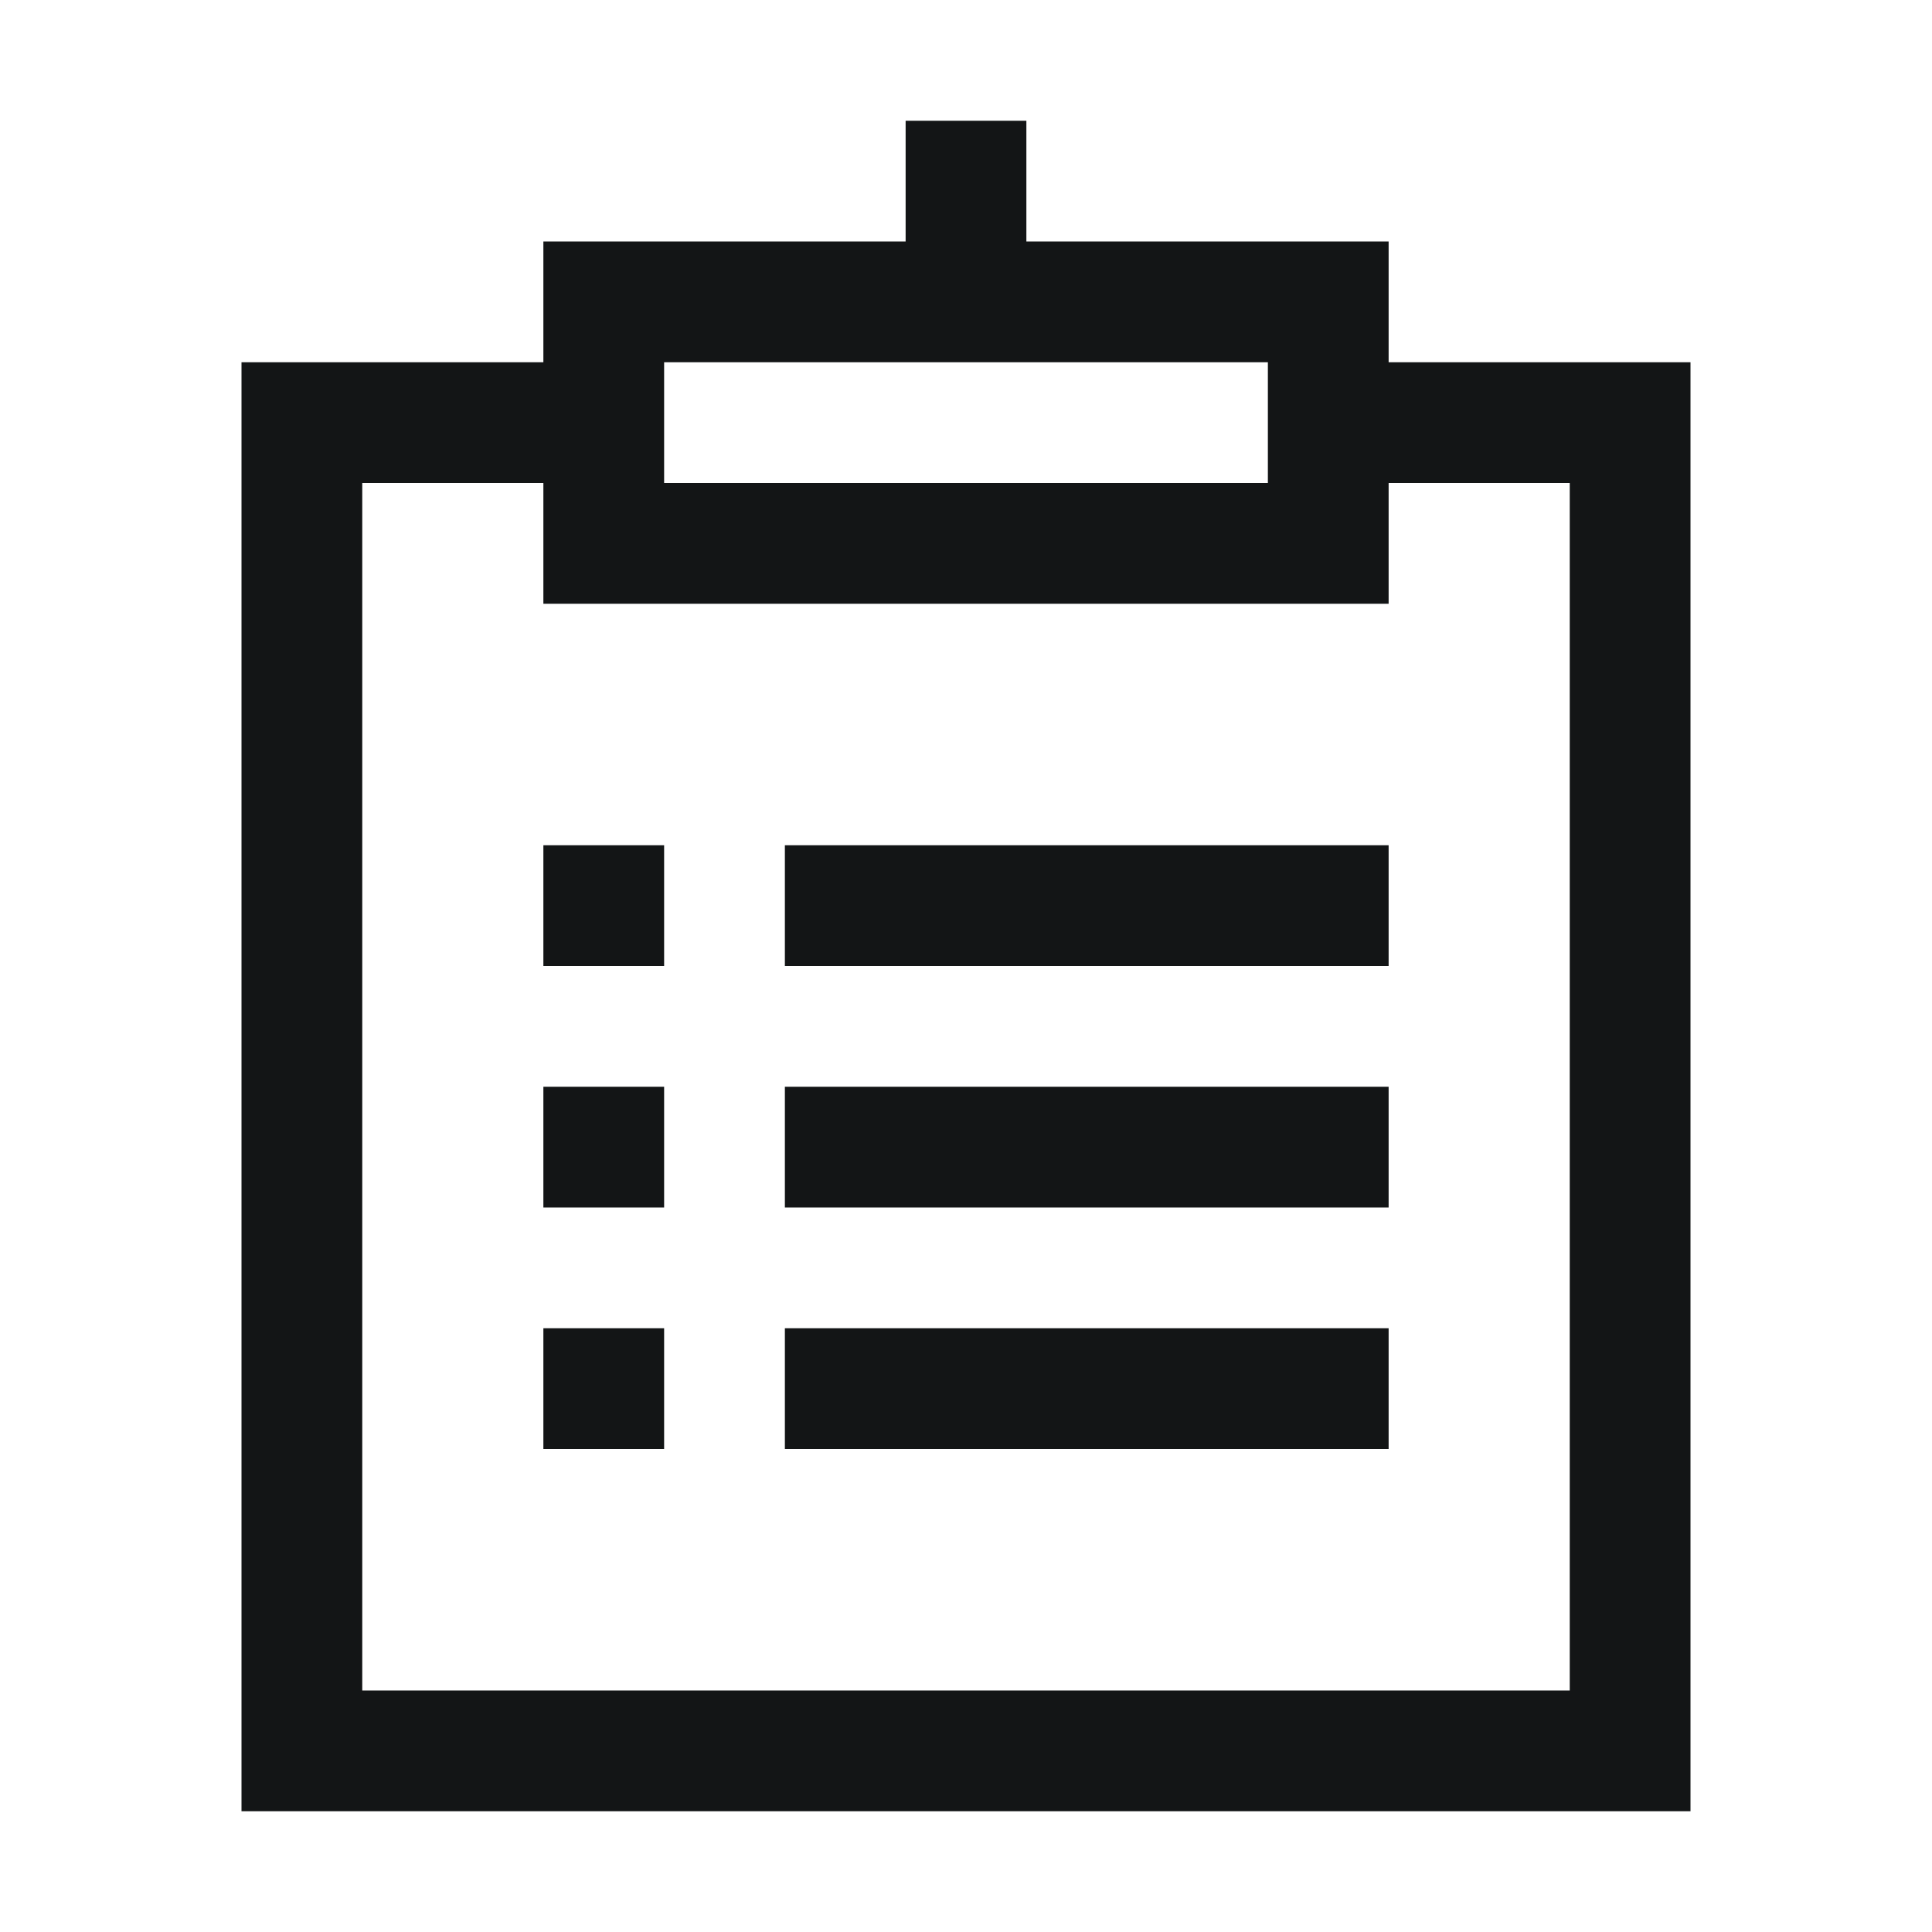
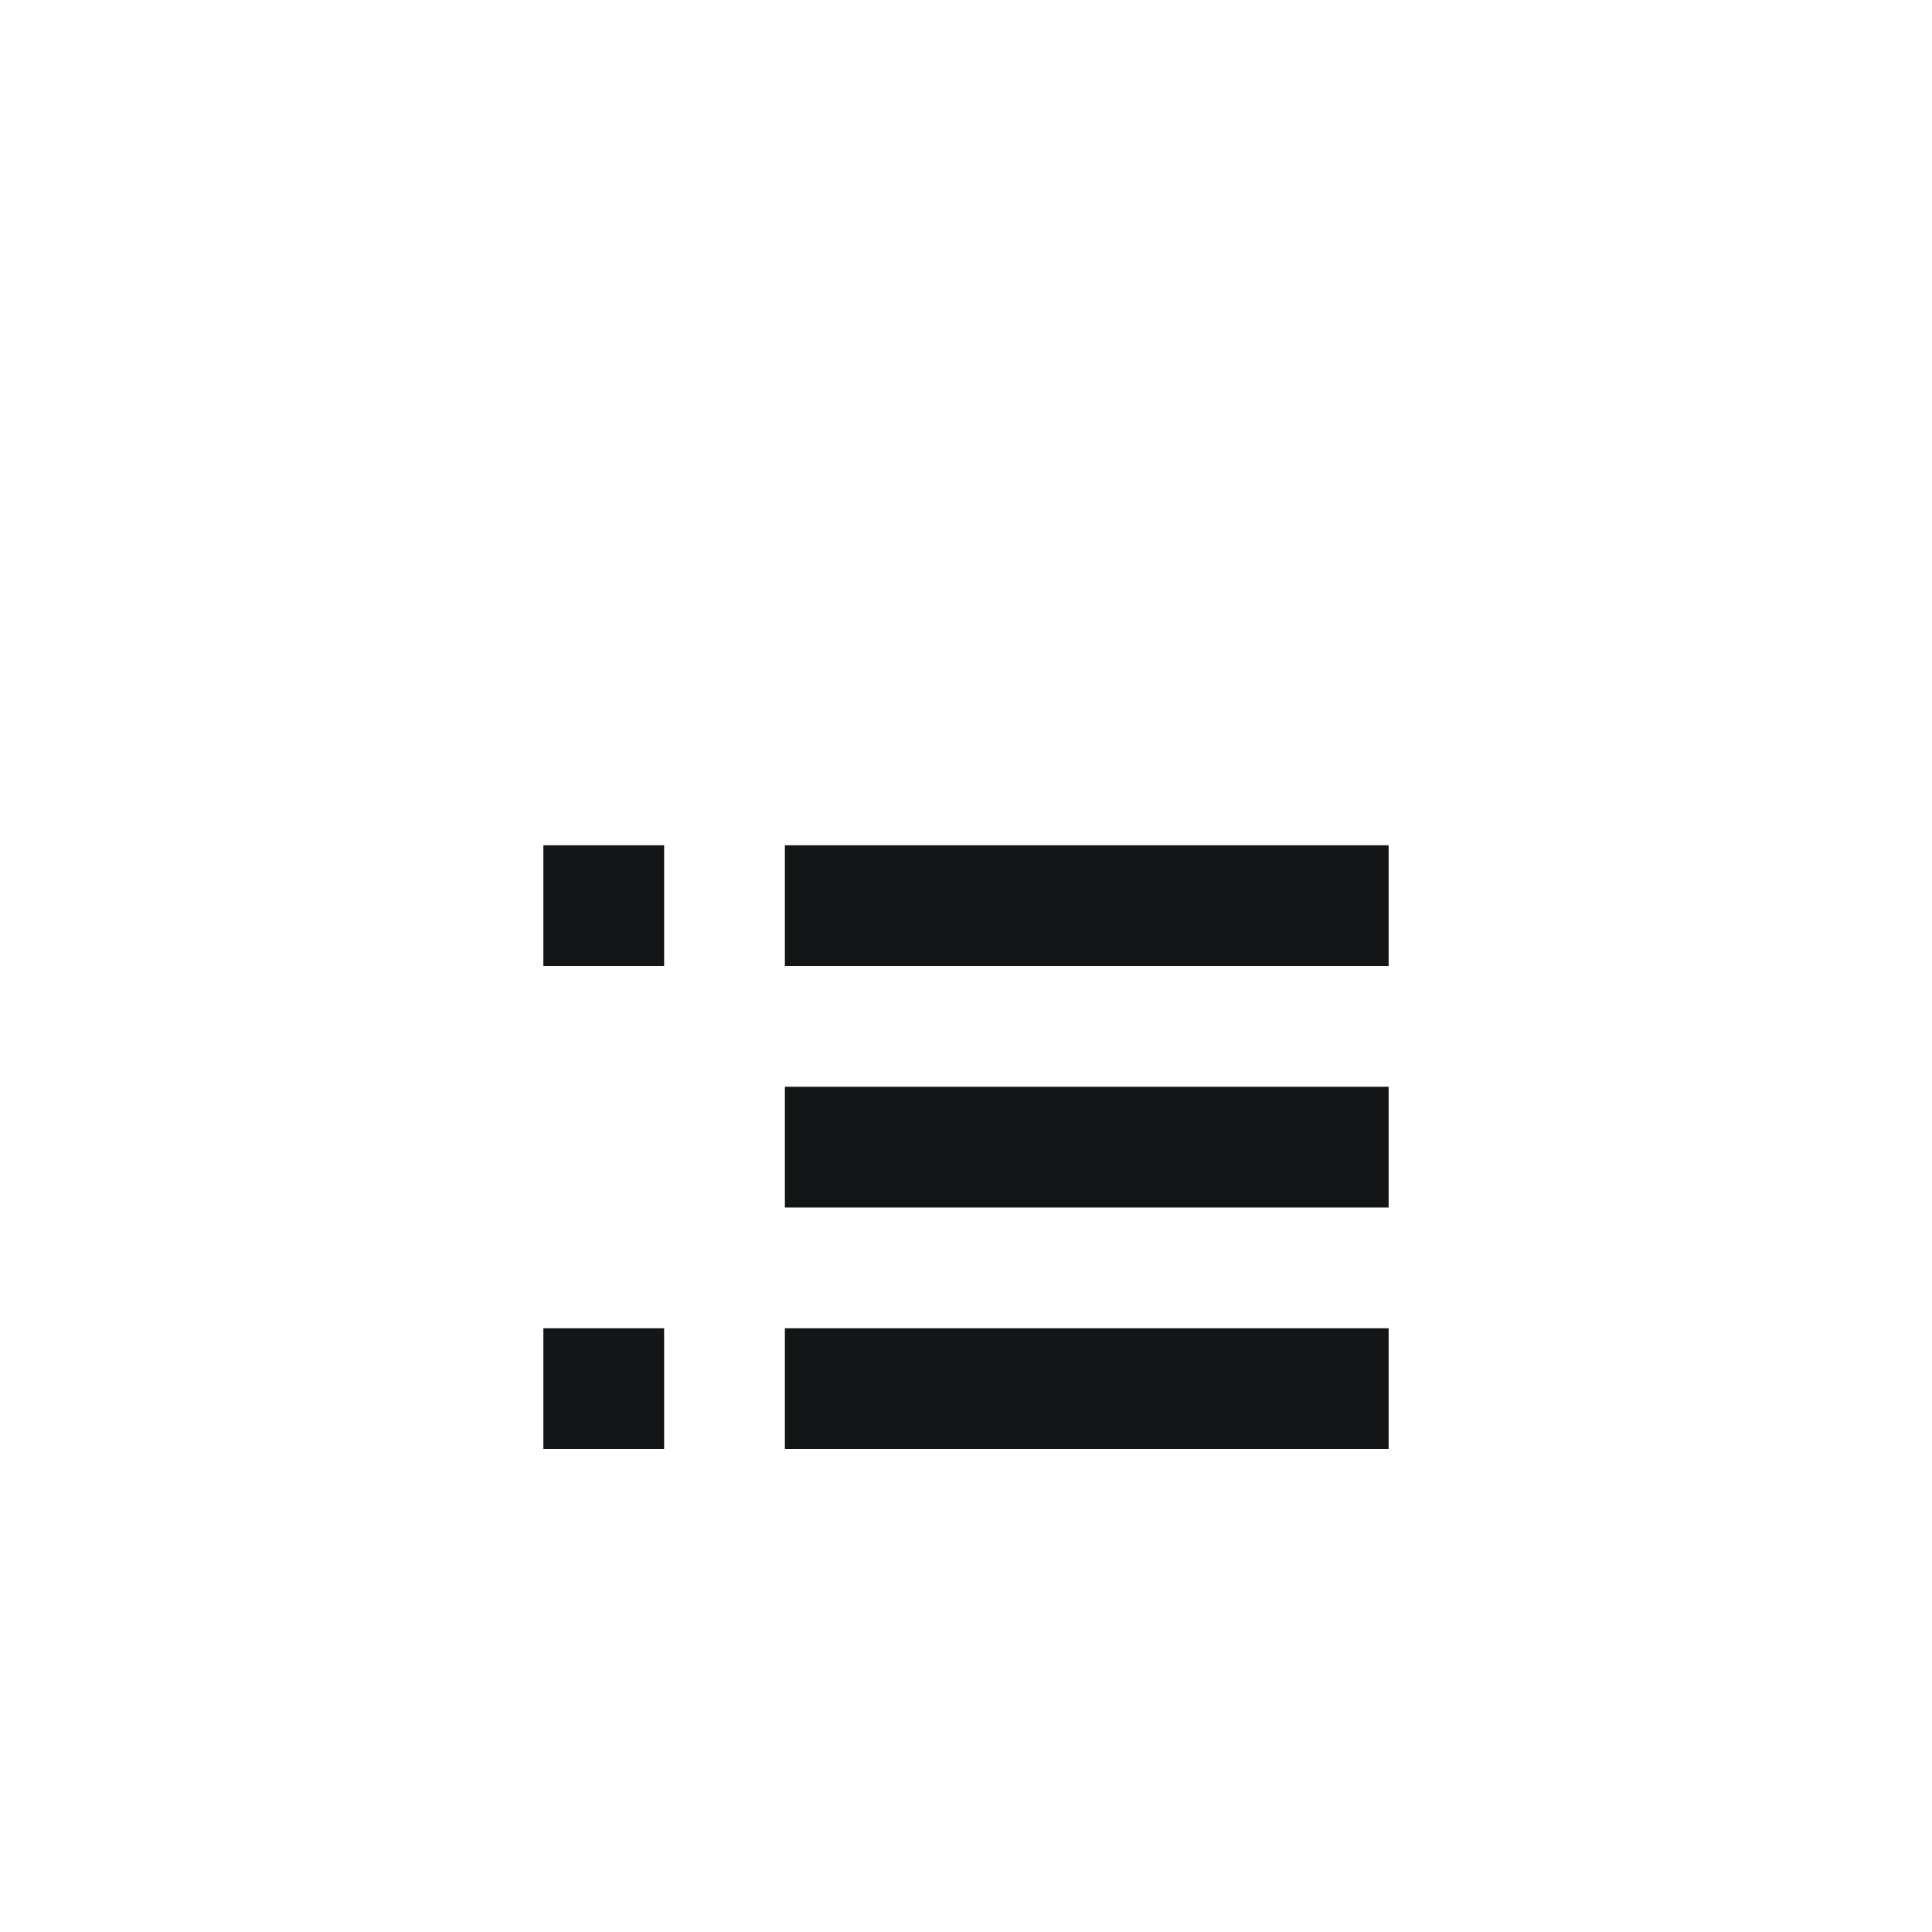
<svg xmlns="http://www.w3.org/2000/svg" width="100%" height="100%" viewBox="0 0 64 64" version="1.1" xml:space="preserve" style="fill-rule:evenodd;clip-rule:evenodd;stroke-linejoin:round;stroke-miterlimit:2;">
  <g id="SVGRepo_iconCarrier">
    <rect x="18" y="28" width="4" height="4" style="fill:rgb(19,21,22);" />
    <rect x="26" y="36" width="20" height="4" style="fill:rgb(19,21,22);" />
-     <rect x="18" y="36" width="4" height="4" style="fill:rgb(19,21,22);" />
    <rect x="26" y="44" width="20" height="4" style="fill:rgb(19,21,22);" />
    <rect x="18" y="44" width="4" height="4" style="fill:rgb(19,21,22);" />
    <rect x="26" y="28" width="20" height="4" style="fill:rgb(19,21,22);" />
-     <path d="M46,12L46,8L34,8L34,4L30,4L30,8L18,8L18,12L8,12L8,60L56,60L56,12L46,12ZM22,12L42,12L42,16L22,16L22,12ZM52,56L12,56L12,16L18,16L18,20L46,20L46,16L52,16L52,56Z" style="fill:rgb(19,21,22);fill-rule:nonzero;" />
  </g>
</svg>